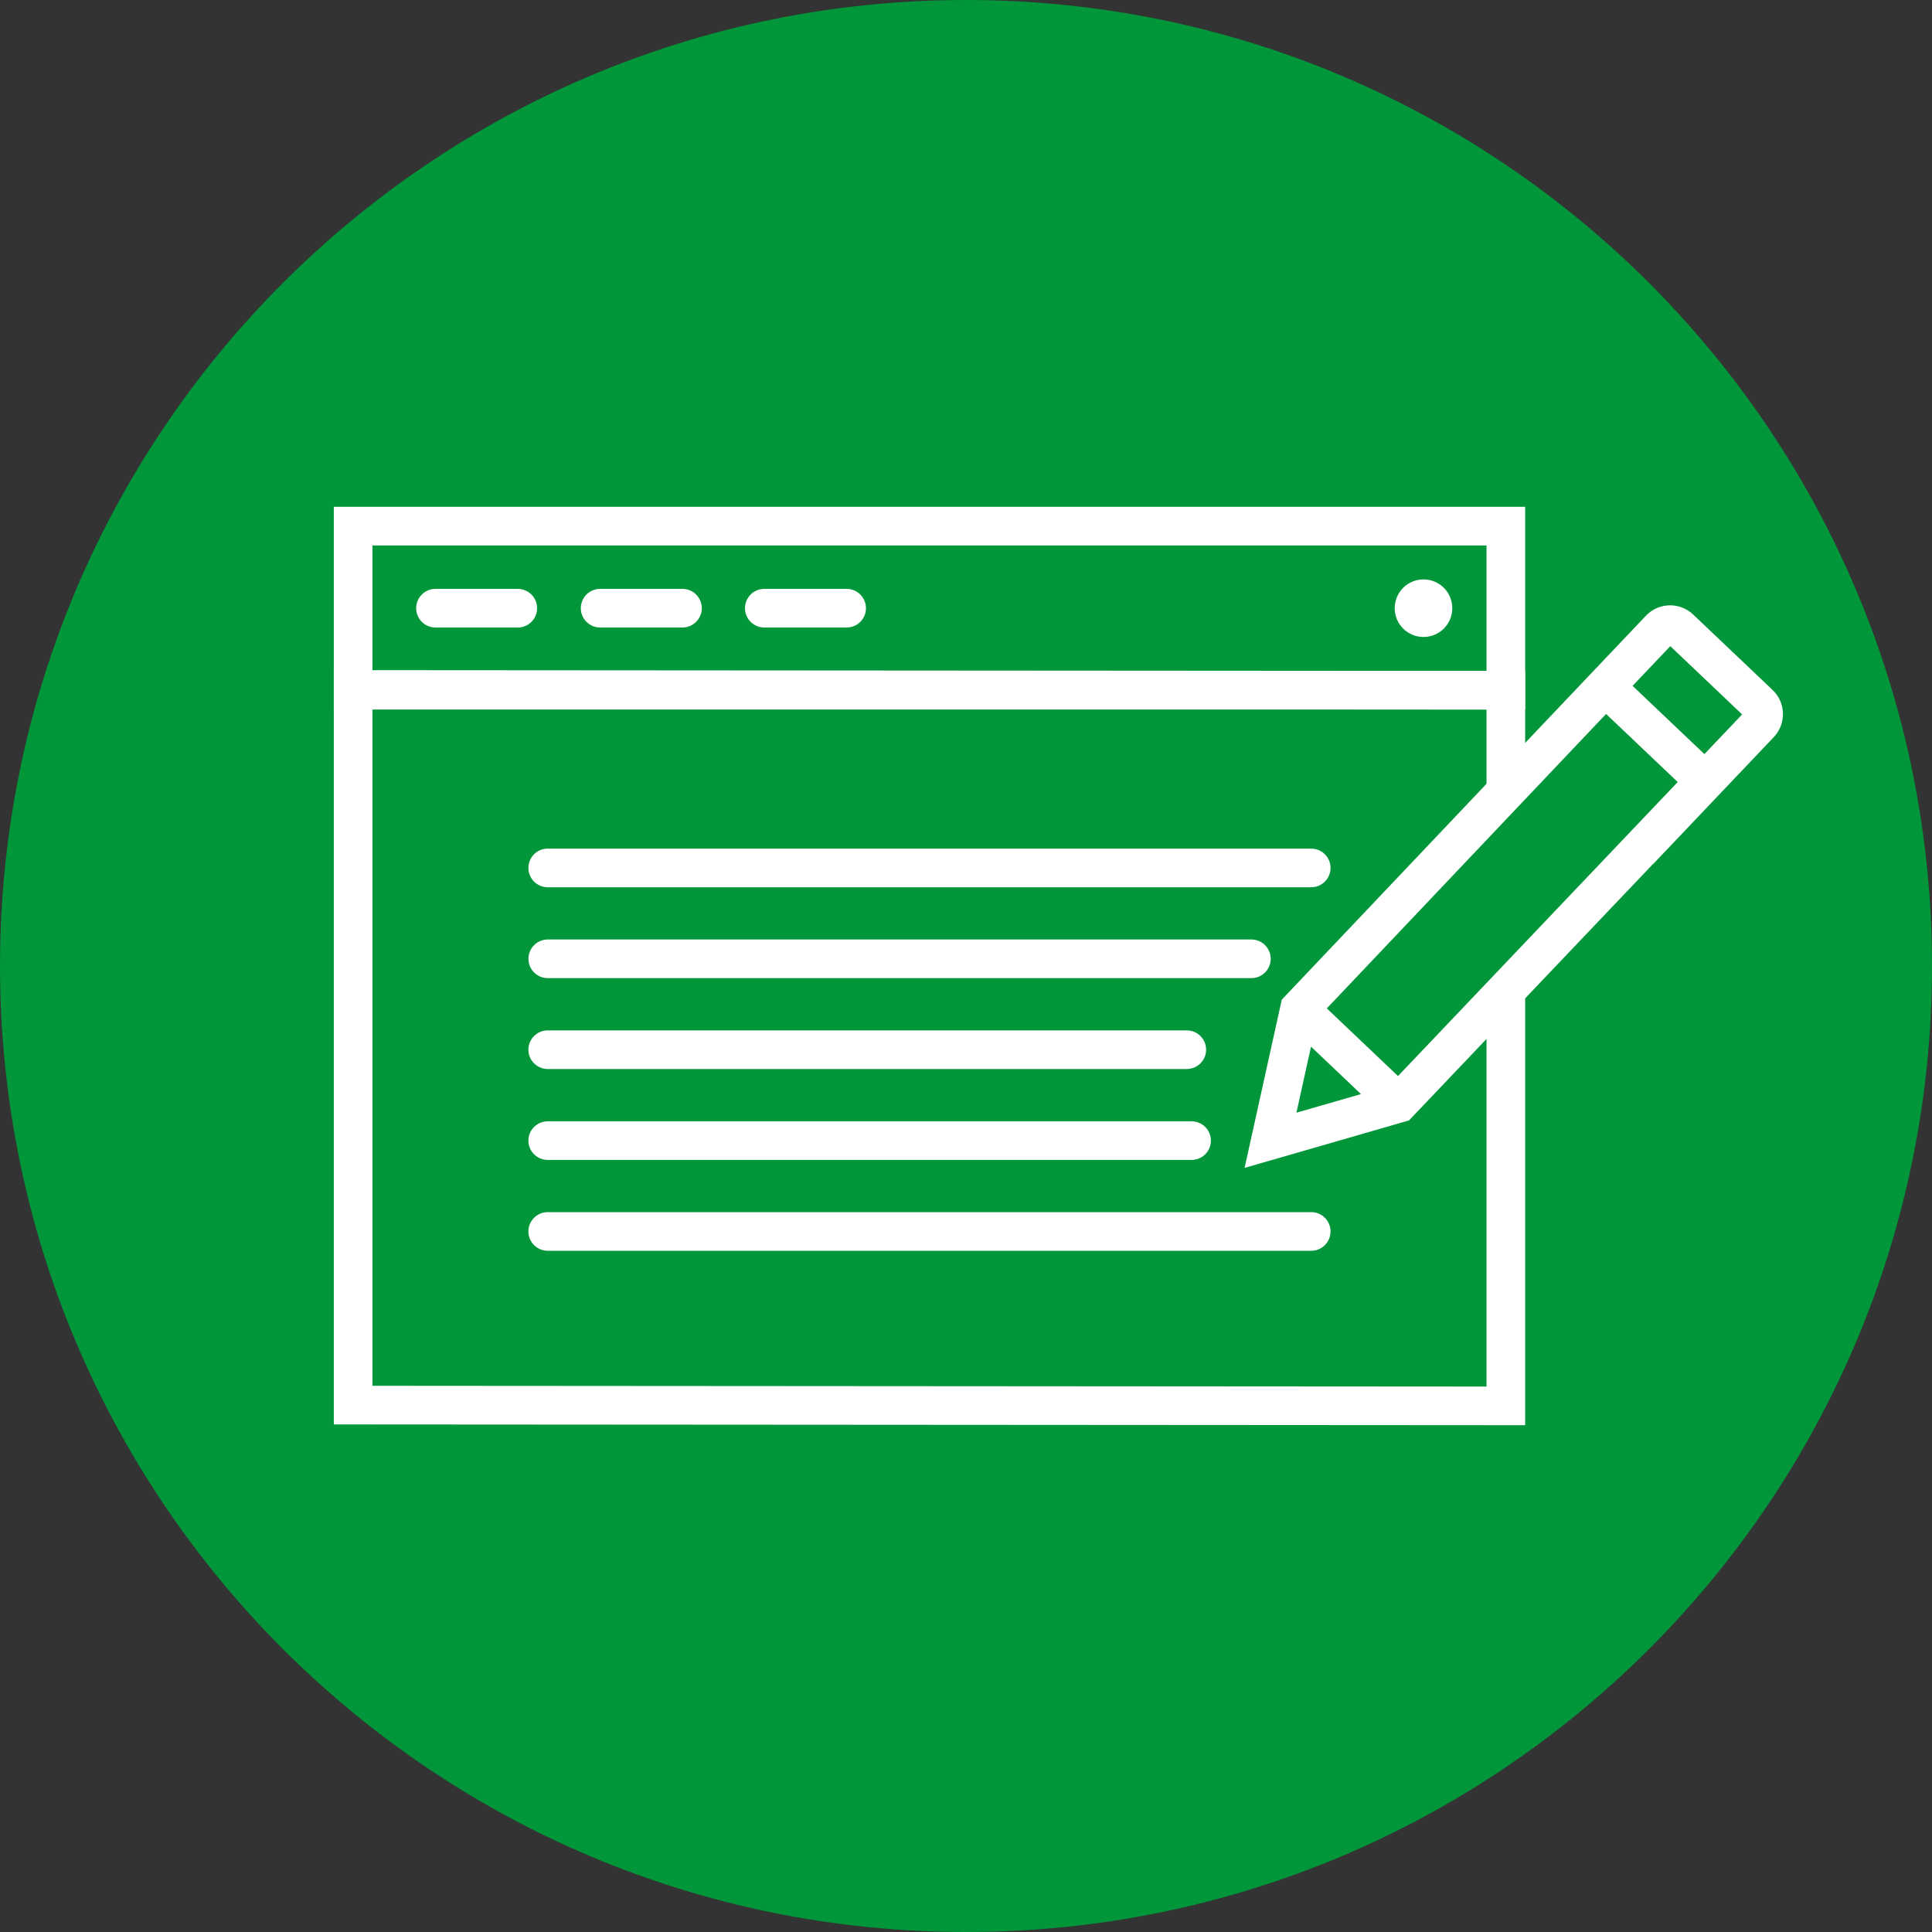
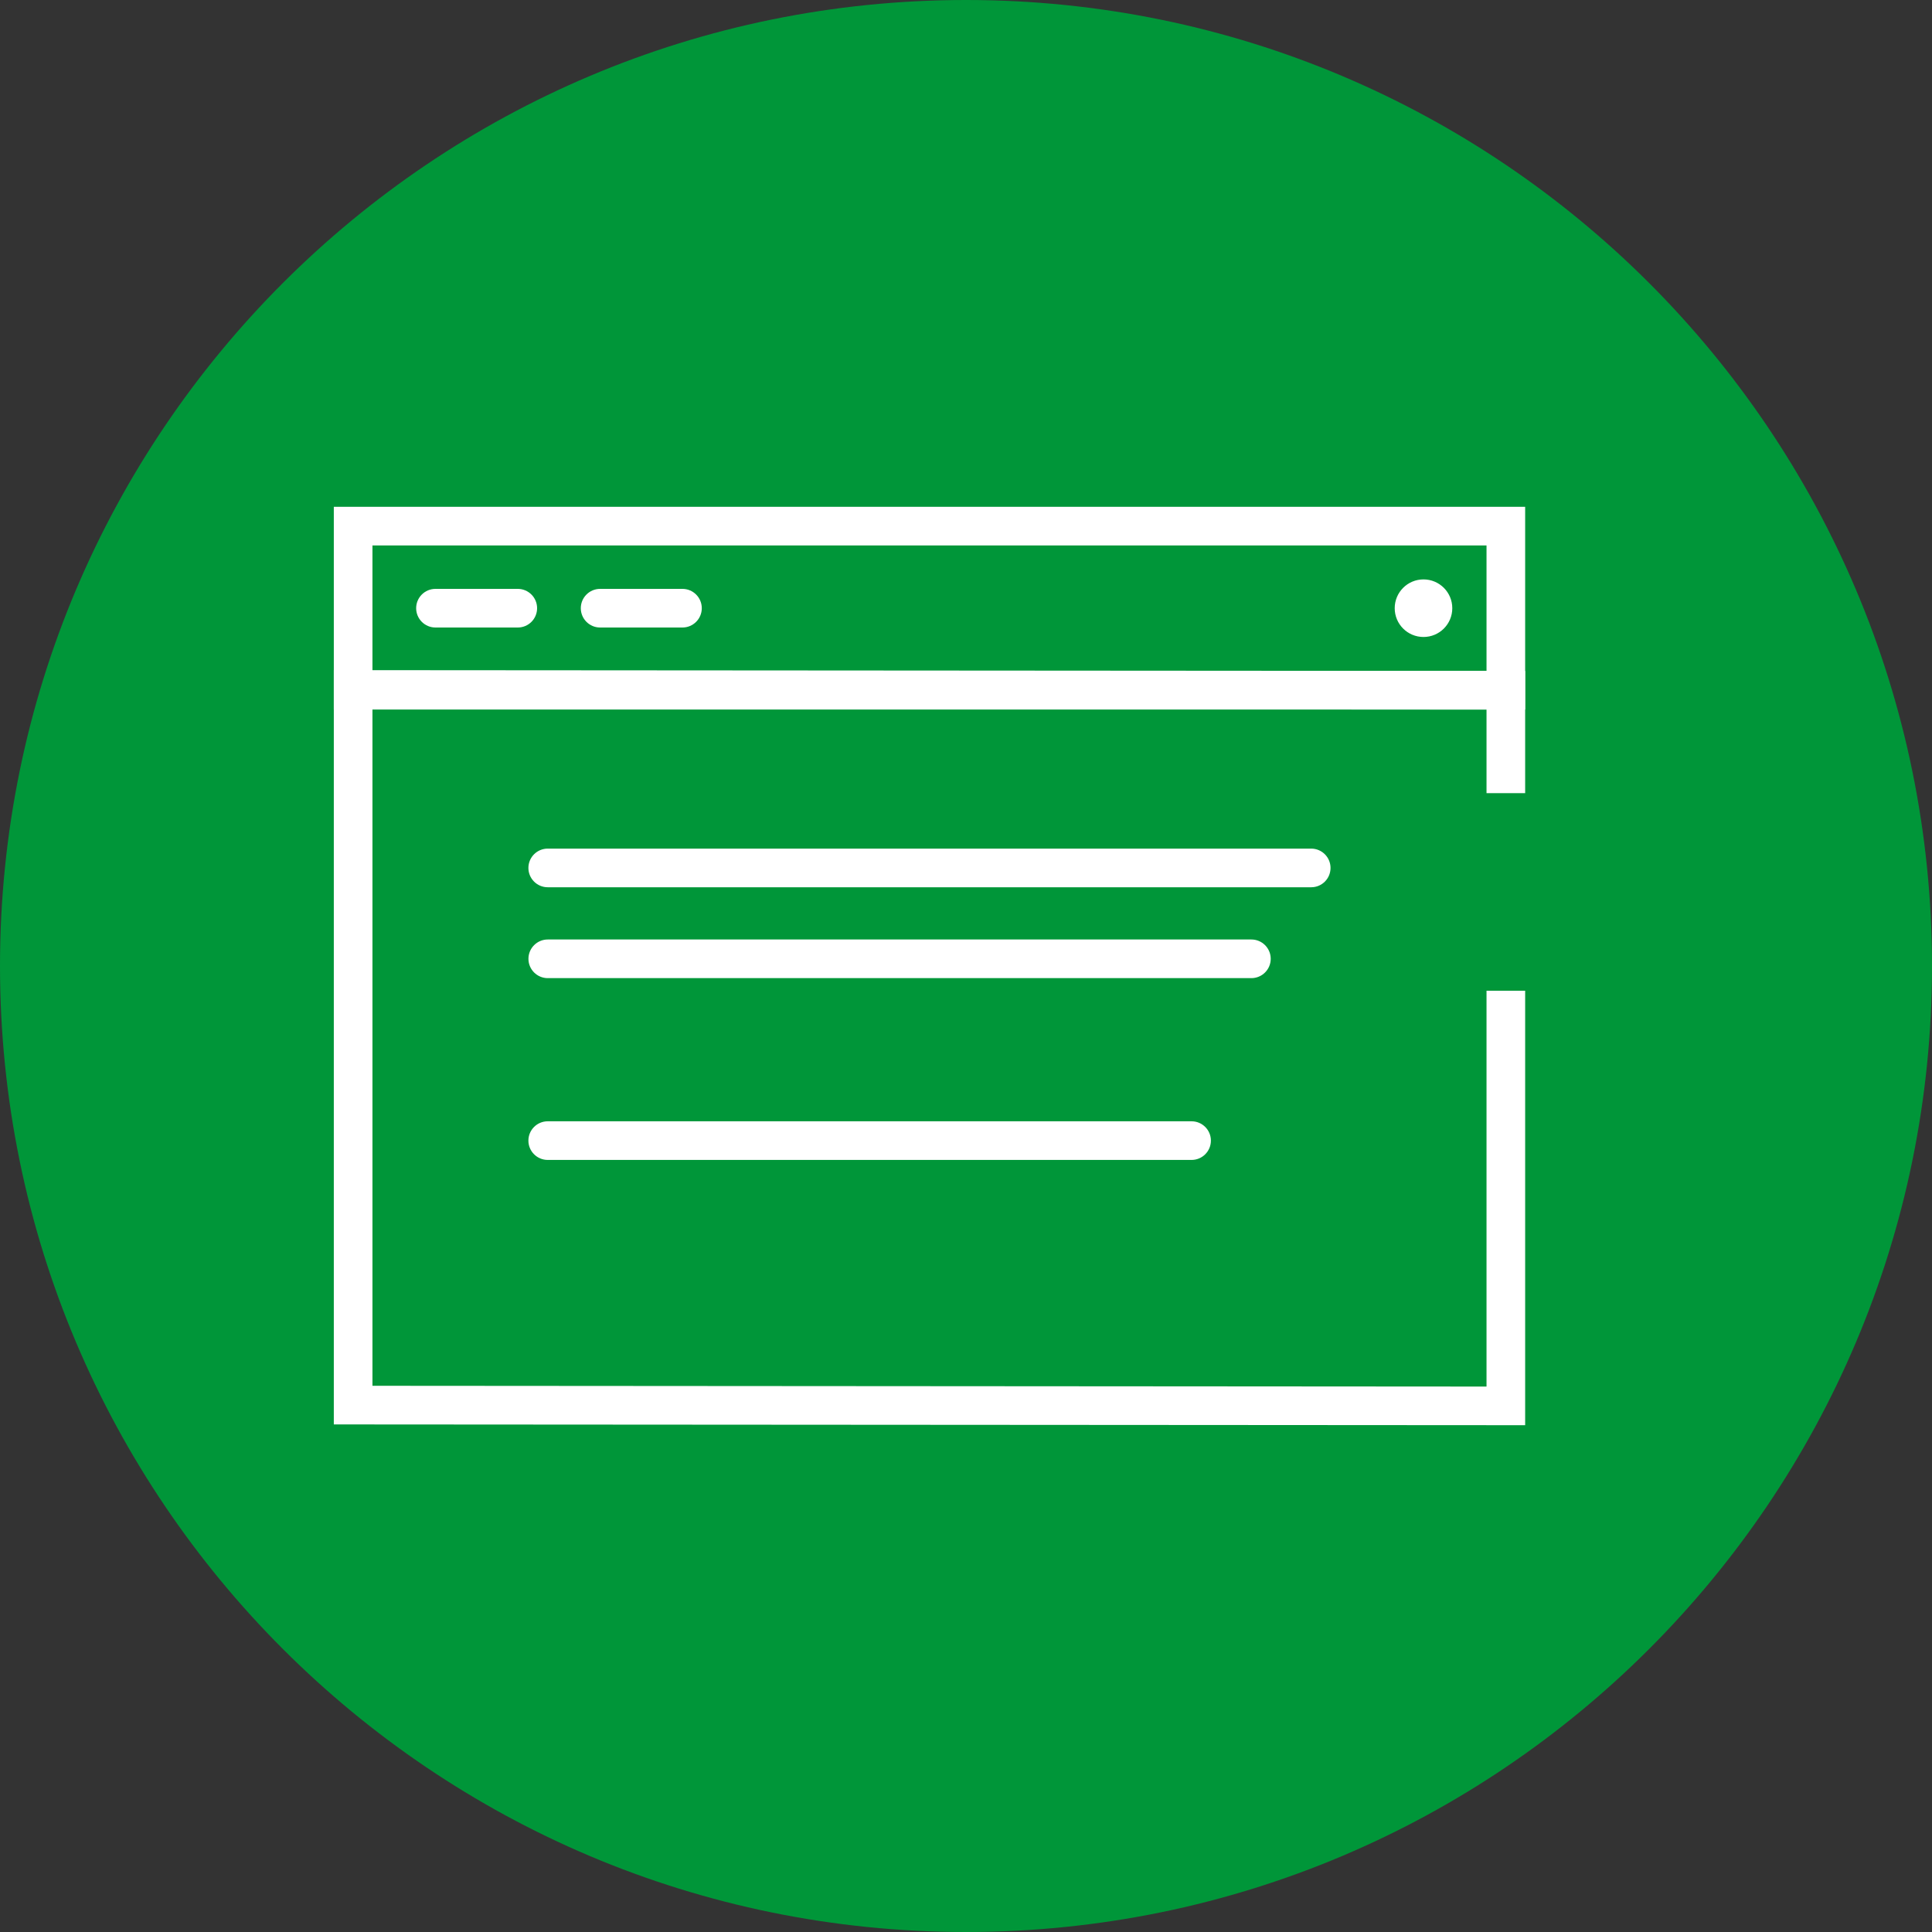
<svg xmlns="http://www.w3.org/2000/svg" xml:space="preserve" style="enable-background:new 0 0 50 50;" viewBox="0 0 50 50" y="0px" x="0px" id="Artwork" version="1.1">
  <rect x="0" y="0" width="50" height="50" fill="#333333" stroke="none" />
  <path d="M25,0L25,0c13.807,0,25,11.193,25,25l0,0c0,13.807-11.193,25-25,25l0,0C11.193,50,0,38.807,0,25l0,0  C0,11.193,11.193,0,25,0z" style="fill:#009639;" />
  <path d="M13.4,16.24H11.27c-0.276,0-0.5-0.224-0.5-0.5s0.224-0.5,0.5-0.5H13.4  c0.276,0,0.5,0.224,0.5,0.5S13.677,16.24,13.4,16.24z" style="fill:#FFFFFF;enable-background:new    ;" />
  <path d="M17.662,16.24h-2.131c-0.276,0-0.5-0.224-0.5-0.5s0.224-0.5,0.5-0.5h2.131  c0.276,0,0.5,0.224,0.5,0.5S17.938,16.24,17.662,16.24z" style="fill:#FFFFFF;enable-background:new    ;" />
-   <path d="M21.911,16.24H19.78c-0.276,0-0.5-0.224-0.5-0.5s0.224-0.5,0.5-0.5h2.131  c0.276,0,0.5,0.224,0.5,0.5S22.188,16.24,21.911,16.24z" style="fill:#FFFFFF;enable-background:new    ;" />
  <polygon points="39.471,36.884 8.639,36.864 8.639,17.343 39.471,17.364   39.471,20.526 38.471,20.526 38.471,18.363 9.639,18.344 9.639,35.864 38.471,35.884 38.471,25.64 39.471,25.64" style="fill:#FFFFFF;enable-background:new    ;" />
  <path d="M39.471,18.363H8.639v-5.247h30.832V18.363z M9.639,17.363h28.832v-3.247  H9.639V17.363z" style="fill:#FFFFFF;enable-background:new    ;" />
  <g>
    <path d="M33.935,22.962H14.175c-0.276,0-0.5-0.224-0.5-0.5s0.224-0.5,0.5-0.5h19.759   c0.276,0,0.5,0.224,0.5,0.5S34.211,22.962,33.935,22.962z" style="fill:#FFFFFF;" />
    <path d="M32.386,25.314h-18.21c-0.276,0-0.5-0.224-0.5-0.5s0.224-0.5,0.5-0.5h18.21   c0.276,0,0.5,0.224,0.5,0.5S32.662,25.314,32.386,25.314z" style="fill:#FFFFFF;" />
-     <path d="M30.714,27.666H14.175c-0.276,0-0.5-0.224-0.5-0.5s0.224-0.5,0.5-0.5h16.539   c0.276,0,0.5,0.224,0.5,0.5S30.99,27.666,30.714,27.666z" style="fill:#FFFFFF;" />
    <path d="M30.838,30.019H14.175c-0.276,0-0.5-0.224-0.5-0.5s0.224-0.5,0.5-0.5h16.663   c0.276,0,0.5,0.224,0.5,0.5S31.114,30.019,30.838,30.019z" style="fill:#FFFFFF;" />
-     <path d="M33.935,32.37H14.175c-0.276,0-0.5-0.224-0.5-0.5s0.224-0.5,0.5-0.5h19.759   c0.276,0,0.5,0.224,0.5,0.5S34.211,32.37,33.935,32.37z" style="fill:#FFFFFF;" />
  </g>
-   <path d="M45.875,17.857l-2.058-1.955c-0.347-0.327-0.893-0.313-1.22,0.032  l-3.126,3.292l0.002,0.002l-6.206,6.543l-0.095,0.101l-0.962,4.353l4.255-1.229l6.31-6.631l0.003,0.003l3.128-3.292  C46.233,18.731,46.219,18.184,45.875,17.857z M34.338,26.097l7.227-7.62l1.854,1.762l-7.239,7.609L34.338,26.097z M33.929,27.087  l1.293,1.228l-1.67,0.481L33.929,27.087z M44.11,19.516l-1.859-1.766l0.976-1.027l1.859,1.766L44.11,19.516z" style="fill:#FFFFFF;enable-background:new    ;" />
  <g>
    <g>
      <g>
        <g>
          <g>
            <g>
              <g>
                <path d="M36.84,14.995c-0.411,0-0.745,0.333-0.745,0.745s0.333,0.745,0.745,0.745         s0.745-0.333,0.745-0.745S37.251,14.995,36.84,14.995L36.84,14.995z" style="fill:#FFFFFF;" />
              </g>
            </g>
          </g>
        </g>
      </g>
    </g>
  </g>
</svg>